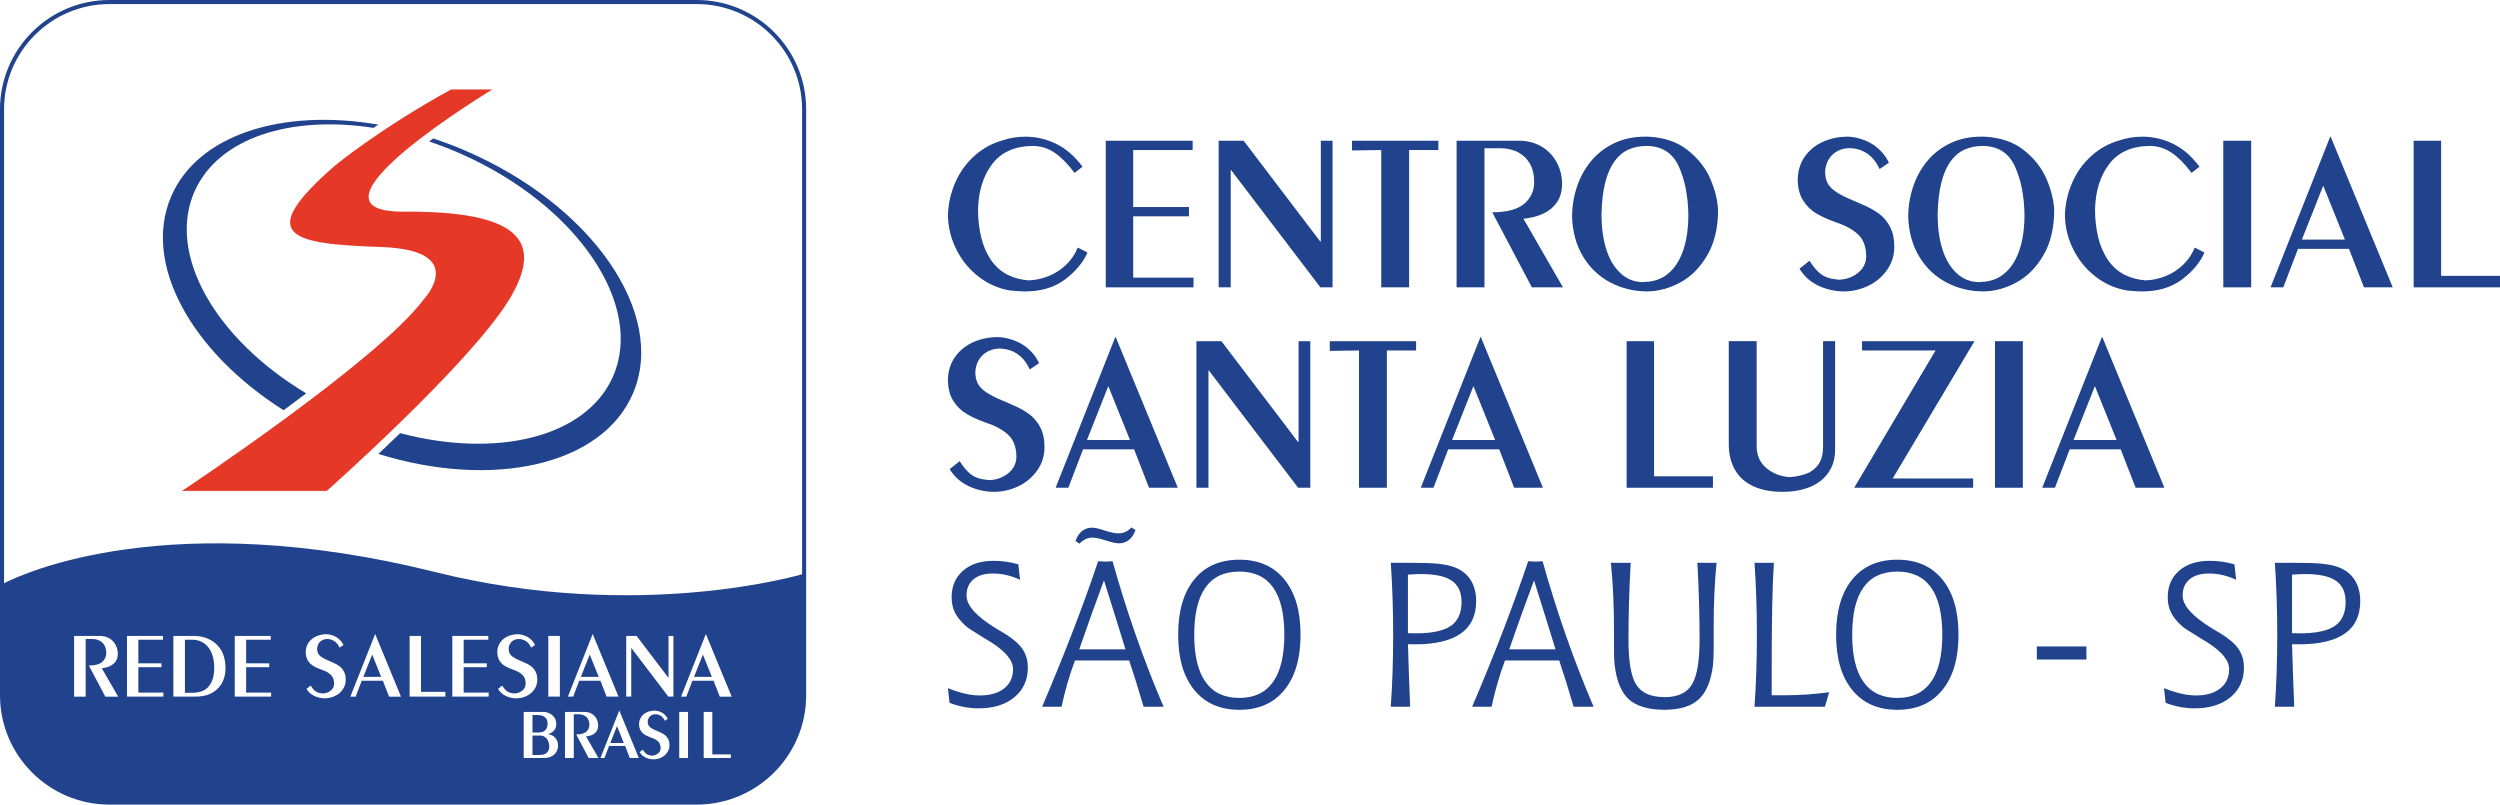
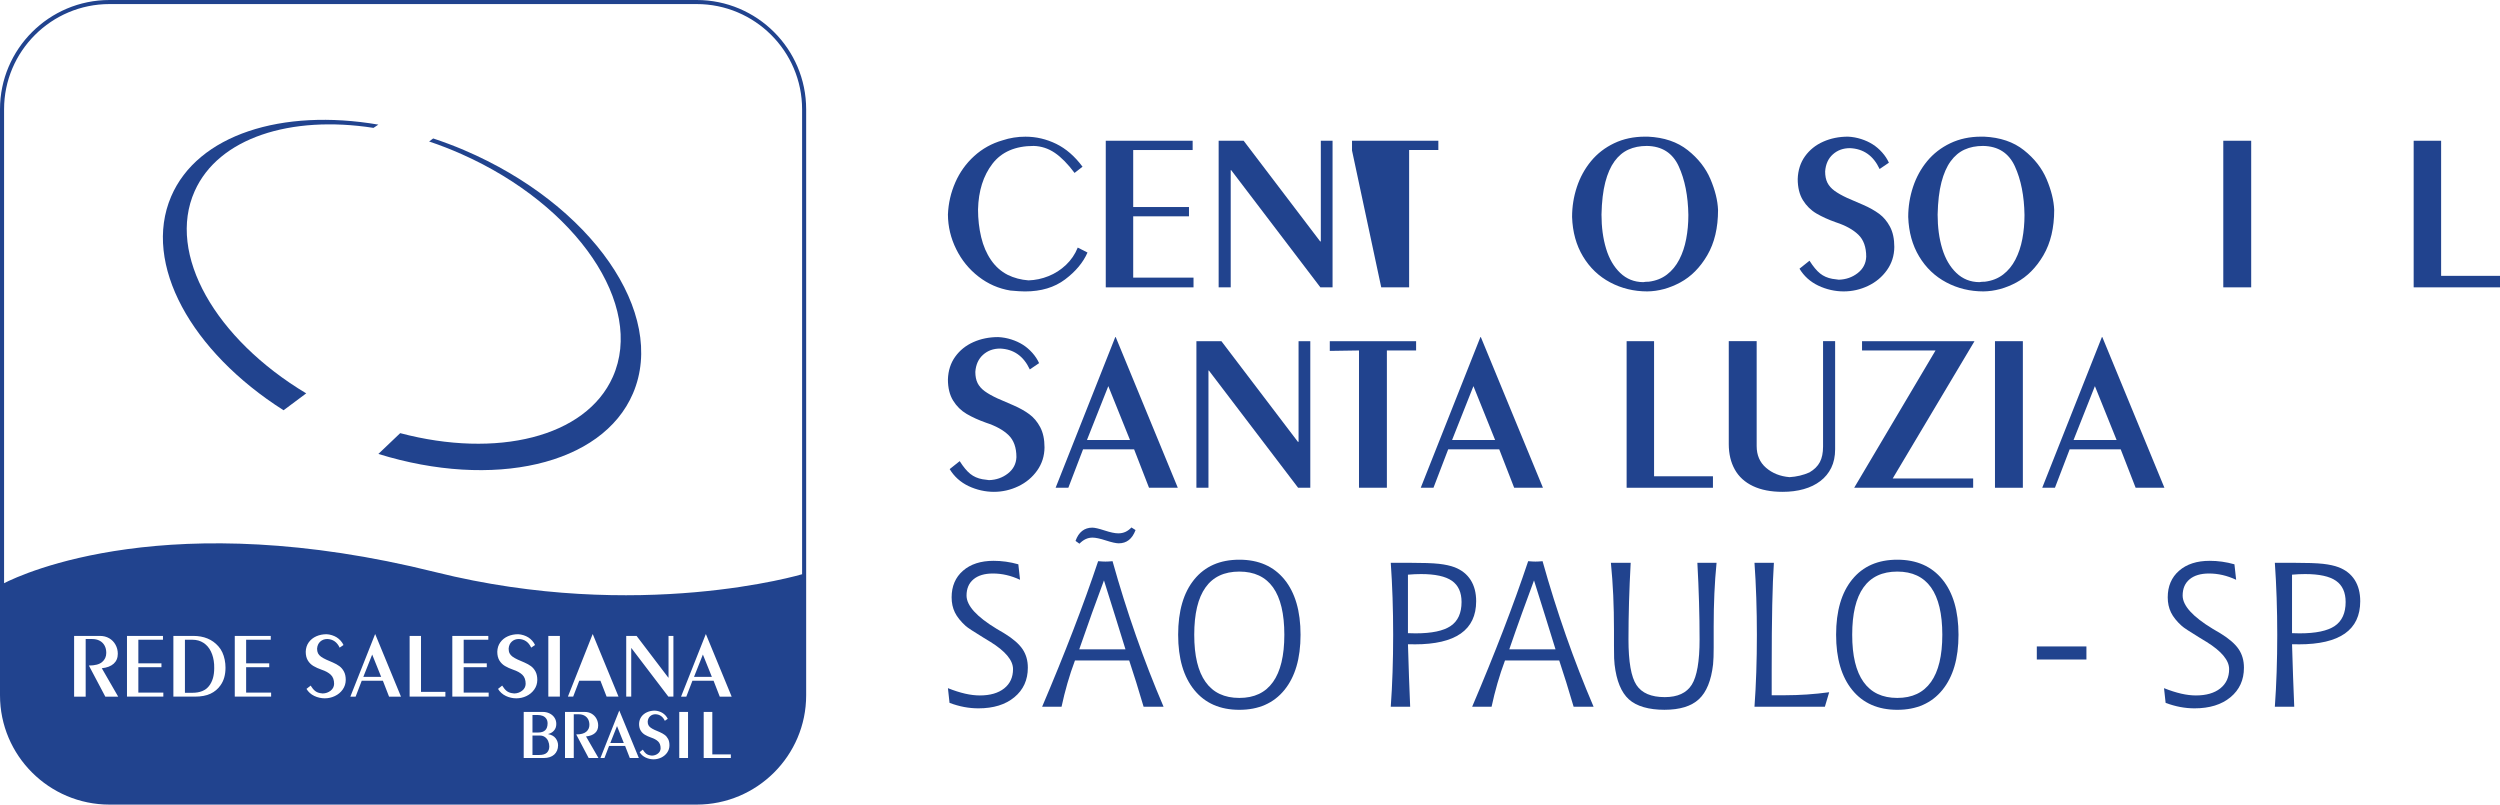
<svg xmlns="http://www.w3.org/2000/svg" width="174" height="56" viewBox="0 0 174 56" fill="none">
  <g clip-path="url(#clip0_1301_344)">
    <path d="M42.476 51.715H43.418L42.944 50.534L42.476 51.715Z" fill="#21438E" />
    <path d="M38.113 50.343C38.111 50.208 38.078 50.096 38.013 50.01C37.948 49.922 37.865 49.86 37.762 49.821C37.66 49.783 37.545 49.764 37.417 49.764H37.06V50.983H37.458C37.894 50.983 38.112 50.77 38.112 50.344L38.113 50.343Z" fill="#21438E" />
    <path d="M37.934 51.303C37.835 51.23 37.717 51.194 37.582 51.194H37.06V52.546H37.531C37.78 52.546 37.96 52.491 38.069 52.382C38.176 52.274 38.231 52.131 38.231 51.955C38.231 51.83 38.206 51.708 38.156 51.589C38.108 51.47 38.033 51.375 37.933 51.302L37.934 51.303Z" fill="#21438E" />
    <path d="M48.487 0H7.621C3.419 0 0 3.413 0 7.607V48.393C0 52.587 3.419 56 7.621 56H48.487C52.69 56 56.109 52.587 56.109 48.393V7.607C56.109 3.413 52.69 0 48.487 0ZM7.329 48.485L6.186 46.321C6.606 46.321 6.912 46.24 7.105 46.079C7.299 45.916 7.396 45.704 7.396 45.443C7.396 45.243 7.356 45.072 7.276 44.928C7.196 44.784 7.083 44.672 6.935 44.594C6.787 44.516 6.613 44.476 6.413 44.476H5.963V48.486H5.158V44.26H6.964C7.199 44.26 7.409 44.314 7.598 44.422C7.787 44.531 7.934 44.681 8.04 44.874C8.147 45.067 8.199 45.278 8.199 45.505C8.199 45.794 8.102 46.024 7.91 46.196C7.716 46.368 7.441 46.473 7.086 46.509L8.225 48.486H7.329V48.485ZM11.368 48.485H8.838V44.259H11.343V44.526H9.629V46.169H11.237V46.437H9.629V48.204H11.368V48.484V48.485ZM15.348 47.696C15.174 47.947 14.943 48.142 14.656 48.28C14.368 48.417 14.004 48.485 13.564 48.485H12.067V44.259H13.446C14.189 44.259 14.773 44.5 15.198 44.982C15.308 45.103 15.401 45.243 15.474 45.403C15.547 45.561 15.603 45.733 15.64 45.918C15.677 46.103 15.695 46.286 15.695 46.469C15.695 46.965 15.579 47.375 15.348 47.695V47.696ZM18.87 48.485H16.34V44.259H18.845V44.526H17.131V46.169H18.739V46.437H17.131V48.204H18.87V48.484V48.485ZM23.853 47.99C23.714 48.187 23.532 48.338 23.308 48.444C23.085 48.55 22.851 48.603 22.605 48.603C22.36 48.603 22.106 48.548 21.874 48.437C21.641 48.326 21.461 48.163 21.331 47.947L21.619 47.717C21.726 47.886 21.827 48.008 21.925 48.085C22.021 48.163 22.137 48.214 22.274 48.239C22.295 48.243 22.328 48.248 22.371 48.253C22.413 48.256 22.444 48.261 22.463 48.265C22.671 48.259 22.853 48.195 23.009 48.074C23.164 47.953 23.247 47.796 23.254 47.603C23.254 47.326 23.178 47.113 23.026 46.967C22.874 46.821 22.658 46.702 22.38 46.61C22.164 46.535 21.977 46.45 21.818 46.356C21.659 46.263 21.529 46.135 21.429 45.974C21.329 45.811 21.279 45.607 21.279 45.36C21.287 45.108 21.357 44.89 21.489 44.706C21.621 44.523 21.796 44.383 22.013 44.286C22.23 44.19 22.469 44.142 22.729 44.142C22.858 44.148 22.985 44.171 23.107 44.211C23.229 44.25 23.34 44.3 23.44 44.363C23.538 44.425 23.629 44.504 23.713 44.597C23.796 44.691 23.861 44.789 23.907 44.893L23.639 45.076C23.46 44.691 23.176 44.491 22.784 44.474C22.589 44.474 22.424 44.534 22.291 44.653C22.158 44.773 22.084 44.937 22.069 45.145C22.069 45.274 22.091 45.383 22.134 45.47C22.178 45.557 22.246 45.634 22.339 45.703C22.431 45.77 22.553 45.839 22.704 45.909C22.843 45.968 22.999 46.036 23.172 46.112C23.345 46.187 23.496 46.272 23.623 46.365C23.75 46.459 23.856 46.583 23.939 46.74C24.022 46.895 24.064 47.09 24.064 47.324C24.061 47.572 23.991 47.795 23.851 47.992L23.853 47.99ZM27.078 48.486L26.648 47.378H25.177L24.752 48.486H24.385L26.105 44.142H26.118L27.908 48.486H27.079H27.078ZM30.999 48.485H28.51V44.259H29.302V48.153H30.999V48.484V48.485ZM34.012 48.485H31.481V44.259H33.986V44.526H32.272V46.169H33.88V46.437H32.272V48.204H34.011V48.484L34.012 48.485ZM35.205 48.437C34.973 48.326 34.793 48.163 34.663 47.947L34.951 47.717C35.058 47.886 35.159 48.008 35.256 48.085C35.353 48.163 35.47 48.214 35.606 48.239C35.627 48.243 35.66 48.248 35.702 48.253C35.745 48.256 35.776 48.261 35.795 48.265C36.003 48.259 36.186 48.195 36.34 48.074C36.496 47.953 36.578 47.796 36.586 47.603C36.586 47.326 36.51 47.113 36.358 46.967C36.206 46.821 35.99 46.702 35.712 46.61C35.496 46.535 35.309 46.45 35.15 46.356C34.991 46.263 34.861 46.135 34.761 45.974C34.661 45.811 34.611 45.607 34.611 45.36C34.619 45.108 34.689 44.89 34.821 44.706C34.953 44.523 35.128 44.383 35.345 44.286C35.562 44.19 35.8 44.142 36.061 44.142C36.19 44.148 36.317 44.171 36.439 44.211C36.562 44.25 36.672 44.3 36.772 44.363C36.871 44.425 36.962 44.504 37.044 44.597C37.127 44.691 37.192 44.789 37.239 44.893L36.971 45.076C36.792 44.691 36.508 44.491 36.116 44.474C35.919 44.474 35.756 44.534 35.623 44.653C35.49 44.773 35.416 44.937 35.402 45.145C35.402 45.274 35.423 45.383 35.467 45.47C35.51 45.557 35.579 45.634 35.672 45.703C35.764 45.771 35.886 45.839 36.037 45.909C36.175 45.968 36.331 46.036 36.504 46.112C36.678 46.187 36.828 46.272 36.956 46.365C37.083 46.459 37.189 46.583 37.272 46.74C37.354 46.895 37.396 47.09 37.396 47.324C37.394 47.572 37.324 47.795 37.183 47.992C37.044 48.188 36.862 48.339 36.639 48.446C36.416 48.552 36.181 48.604 35.935 48.604C35.69 48.604 35.437 48.549 35.204 48.438L35.205 48.437ZM38.771 52.239C38.724 52.35 38.658 52.444 38.572 52.521C38.486 52.597 38.383 52.656 38.261 52.697C38.139 52.737 38.001 52.758 37.846 52.758H36.45V49.55H37.785C37.953 49.55 38.109 49.585 38.252 49.655C38.394 49.725 38.508 49.823 38.592 49.95C38.676 50.077 38.718 50.221 38.718 50.387C38.718 50.57 38.666 50.722 38.56 50.845C38.455 50.967 38.319 51.047 38.151 51.085V51.095C38.387 51.141 38.561 51.237 38.673 51.385C38.785 51.534 38.842 51.697 38.842 51.876C38.842 52.006 38.819 52.128 38.772 52.239H38.771ZM38.967 48.485H38.163V44.259H38.967V48.485ZM40.971 52.759L40.104 51.116C40.422 51.116 40.654 51.054 40.801 50.931C40.948 50.807 41.022 50.647 41.022 50.449C41.022 50.298 40.991 50.167 40.931 50.057C40.871 49.948 40.784 49.864 40.672 49.804C40.56 49.744 40.427 49.714 40.276 49.714H39.934V52.758H39.324V49.55H40.695C40.872 49.55 41.033 49.59 41.176 49.673C41.319 49.756 41.431 49.87 41.512 50.017C41.592 50.163 41.633 50.322 41.633 50.495C41.633 50.714 41.56 50.889 41.413 51.02C41.266 51.15 41.058 51.229 40.788 51.257L41.653 52.758H40.972L40.971 52.759ZM40.317 47.377L39.893 48.485H39.526L41.246 44.141H41.259L43.049 48.485H42.22L41.789 47.377H40.318H40.317ZM43.835 52.759L43.508 51.917H42.391L42.069 52.759H41.79L43.097 49.461H43.106L44.465 52.759H43.835ZM46.434 52.383C46.328 52.531 46.19 52.647 46.021 52.728C45.851 52.808 45.673 52.849 45.487 52.849C45.301 52.849 45.108 52.806 44.932 52.722C44.755 52.638 44.617 52.515 44.519 52.35L44.738 52.176C44.819 52.304 44.897 52.396 44.97 52.456C45.044 52.514 45.132 52.553 45.236 52.572C45.252 52.576 45.276 52.578 45.308 52.582C45.341 52.586 45.363 52.588 45.378 52.591C45.536 52.586 45.675 52.539 45.793 52.446C45.91 52.355 45.972 52.236 45.979 52.089C45.979 51.878 45.921 51.716 45.805 51.605C45.69 51.494 45.526 51.404 45.315 51.334C45.151 51.277 45.009 51.212 44.888 51.141C44.768 51.07 44.669 50.973 44.593 50.849C44.517 50.726 44.479 50.571 44.479 50.384C44.485 50.192 44.539 50.026 44.638 49.887C44.739 49.748 44.871 49.642 45.036 49.569C45.2 49.495 45.383 49.459 45.58 49.459C45.678 49.464 45.774 49.481 45.867 49.511C45.96 49.541 46.044 49.58 46.119 49.627C46.194 49.675 46.264 49.734 46.327 49.805C46.39 49.876 46.439 49.951 46.475 50.03L46.272 50.168C46.136 49.876 45.92 49.725 45.623 49.711C45.474 49.711 45.35 49.757 45.249 49.848C45.148 49.94 45.092 50.063 45.08 50.221C45.08 50.32 45.096 50.402 45.13 50.468C45.163 50.534 45.215 50.593 45.285 50.644C45.355 50.696 45.448 50.748 45.562 50.801C45.667 50.847 45.785 50.898 45.917 50.954C46.049 51.012 46.163 51.076 46.26 51.147C46.357 51.218 46.437 51.313 46.5 51.431C46.563 51.549 46.594 51.698 46.594 51.874C46.594 52.063 46.539 52.232 46.433 52.381L46.434 52.383ZM46.868 48.485H46.518L43.946 45.107H43.934V48.485H43.585V44.259H44.306L46.512 47.16H46.53V44.259H46.869V48.485H46.868ZM47.887 52.759H47.276V49.55H47.887V52.759ZM50.867 52.759H48.977V49.55H49.577V52.508H50.867V52.76V52.759ZM50.095 48.486L49.664 47.378H48.193L47.768 48.486H47.401L49.121 44.142H49.134L50.924 48.486H50.095ZM55.826 39.967C55.826 39.967 44.48 43.354 30.309 39.82C11.795 35.202 1.601 39.918 0.284 40.59V7.607C0.283 3.569 3.575 0.283 7.621 0.283H48.487C52.534 0.283 55.826 3.569 55.826 7.607V39.967Z" fill="#21438E" />
    <path d="M25.288 47.11H26.529L25.904 45.556L25.288 47.11Z" fill="#21438E" />
-     <path d="M40.43 47.11H41.671L41.045 45.556L40.43 47.11Z" fill="#21438E" />
    <path d="M48.304 47.11H49.546L48.921 45.556L48.304 47.11Z" fill="#21438E" />
    <path d="M14.682 45.347C14.558 45.089 14.385 44.887 14.164 44.743C13.942 44.599 13.686 44.526 13.394 44.526H12.871V48.218H13.388C13.913 48.218 14.298 48.062 14.543 47.752C14.788 47.442 14.909 47.027 14.909 46.507C14.909 46.39 14.907 46.301 14.904 46.239C14.88 45.902 14.807 45.603 14.681 45.346L14.682 45.347Z" fill="#21438E" />
-     <path d="M34.268 6.227C34.268 6.227 20.103 14.785 28.106 14.731C36.109 14.678 37.94 16.754 35.429 20.864C32.678 25.369 22.746 34.164 22.746 34.164H12.672C12.672 34.164 26.343 25.095 29.498 20.828C29.498 20.828 32.714 17.405 26.533 17.192C20.353 16.978 17.601 16.49 23.318 11.523C23.318 11.523 26.426 8.955 31.392 6.228H34.267L34.268 6.227Z" fill="#E63827" />
    <path d="M32.299 10.446C31.583 10.141 30.866 9.874 30.151 9.636C30.125 9.655 30.098 9.675 30.071 9.694C30.001 9.746 29.935 9.796 29.867 9.847C30.621 10.1 31.378 10.394 32.132 10.729C40.168 14.3 44.878 21.242 42.651 26.235C40.774 30.442 34.569 31.922 27.854 30.147C27.325 30.658 26.815 31.144 26.335 31.594C34.305 34.066 41.911 32.393 44.055 27.382C46.439 21.813 41.175 14.229 32.297 10.446" fill="#21438E" />
    <path d="M13.549 13.304C15.204 9.594 20.226 8.006 25.995 8.9C26.105 8.826 26.218 8.75 26.333 8.674C19.647 7.527 13.756 9.366 11.91 13.68C9.905 18.366 13.315 24.478 19.736 28.554C20.258 28.17 20.785 27.777 21.312 27.378C14.997 23.591 11.59 17.695 13.549 13.304Z" fill="#21438E" />
    <path d="M74.788 12.034C74.316 11.403 73.856 10.937 73.409 10.634C72.962 10.332 72.475 10.173 71.946 10.157C70.667 10.157 69.709 10.572 69.073 11.399C68.436 12.227 68.102 13.287 68.071 14.579C68.071 15.256 68.145 15.898 68.291 16.509C68.437 17.119 68.666 17.649 68.977 18.1C69.287 18.551 69.674 18.894 70.136 19.13C70.573 19.345 71.056 19.474 71.584 19.514C72.062 19.499 72.526 19.4 72.978 19.218C73.43 19.037 73.834 18.777 74.192 18.438C74.549 18.1 74.823 17.698 75.012 17.231L75.69 17.577C75.387 18.269 74.867 18.893 74.128 19.449C73.388 20.005 72.46 20.284 71.341 20.284C71.105 20.284 70.767 20.263 70.325 20.222C69.509 20.089 68.77 19.766 68.108 19.253C67.446 18.741 66.926 18.103 66.55 17.339C66.172 16.575 65.981 15.773 65.976 14.932C66.007 14.153 66.177 13.408 66.488 12.699C66.799 11.989 67.237 11.377 67.804 10.862C68.371 10.347 69.029 9.981 69.779 9.766C70.286 9.597 70.818 9.513 71.372 9.513C72.116 9.513 72.83 9.68 73.512 10.013C74.194 10.347 74.805 10.877 75.344 11.604L74.789 12.035L74.788 12.034Z" fill="#21438E" />
    <path d="M76.961 9.796H83.008V10.442H78.871V14.409H82.753V15.056H78.871V19.323H83.069V20H76.961V9.797V9.796Z" fill="#21438E" />
    <path d="M84.818 9.796H86.558L91.883 16.8H91.929V9.796H92.746V19.999H91.898L85.689 11.841H85.658V19.999H84.818V9.796Z" fill="#21438E" />
-     <path d="M94.1 9.796H100.109V10.442H98.075V19.999H96.134V10.442L94.1 10.473V9.796Z" fill="#21438E" />
-     <path d="M101.38 9.796H105.74C106.304 9.796 106.815 9.927 107.269 10.188C107.723 10.45 108.079 10.813 108.336 11.28C108.592 11.747 108.721 12.254 108.721 12.802C108.721 13.499 108.487 14.055 108.02 14.47C107.552 14.886 106.89 15.136 106.032 15.224L108.783 19.999H106.618L103.86 14.775C104.871 14.775 105.611 14.579 106.078 14.187C106.545 13.795 106.779 13.284 106.779 12.654C106.779 12.172 106.683 11.758 106.49 11.409C106.297 11.061 106.022 10.793 105.666 10.602C105.309 10.413 104.889 10.318 104.406 10.318H103.32V19.998H101.379V9.796L101.38 9.796Z" fill="#21438E" />
+     <path d="M94.1 9.796H100.109V10.442H98.075V19.999H96.134L94.1 10.473V9.796Z" fill="#21438E" />
    <path d="M114.699 9.511C115.818 9.563 116.742 9.876 117.469 10.453C118.196 11.03 118.722 11.703 119.048 12.471C119.374 13.24 119.55 13.955 119.576 14.616C119.576 15.862 119.326 16.913 118.825 17.768C118.325 18.624 117.698 19.254 116.946 19.66C116.193 20.065 115.43 20.272 114.654 20.282C113.72 20.282 112.858 20.073 112.07 19.655C111.282 19.238 110.651 18.637 110.179 17.852C109.706 17.068 109.452 16.151 109.417 15.1C109.417 14.382 109.528 13.686 109.751 13.012C109.974 12.339 110.304 11.739 110.738 11.213C111.172 10.688 111.708 10.273 112.348 9.968C112.988 9.663 113.703 9.511 114.494 9.511H114.702L114.699 9.511ZM114.622 10.157C114.14 10.157 113.712 10.242 113.34 10.411C112.967 10.58 112.645 10.85 112.372 11.222C112.1 11.594 111.885 12.081 111.729 12.682C111.572 13.285 111.484 14.034 111.464 14.931C111.464 15.813 111.571 16.605 111.784 17.307C111.996 18.009 112.324 18.572 112.766 18.995C113.208 19.418 113.741 19.632 114.368 19.637C114.475 19.616 114.607 19.606 114.76 19.606C115.248 19.544 115.668 19.379 116.02 19.11C116.371 18.841 116.658 18.492 116.878 18.065C117.099 17.637 117.26 17.159 117.359 16.631C117.46 16.103 117.51 15.547 117.51 14.963C117.489 13.636 117.266 12.506 116.84 11.576C116.414 10.646 115.674 10.173 114.622 10.157H114.622Z" fill="#21438E" />
    <path d="M125.246 18.7L125.941 18.146C126.199 18.551 126.444 18.847 126.679 19.034C126.913 19.221 127.195 19.345 127.524 19.406C127.576 19.416 127.653 19.427 127.755 19.437C127.858 19.447 127.933 19.458 127.979 19.468C128.483 19.453 128.921 19.299 129.296 19.007C129.671 18.715 129.869 18.336 129.889 17.87C129.889 17.199 129.706 16.687 129.339 16.334C128.972 15.98 128.452 15.693 127.779 15.473C127.258 15.289 126.807 15.084 126.423 14.859C126.04 14.634 125.727 14.325 125.484 13.933C125.242 13.541 125.121 13.047 125.121 12.454C125.142 11.845 125.312 11.319 125.63 10.875C125.949 10.432 126.37 10.094 126.894 9.861C127.419 9.628 127.994 9.511 128.622 9.511C128.936 9.526 129.24 9.582 129.535 9.676C129.831 9.771 130.098 9.894 130.337 10.045C130.576 10.196 130.796 10.384 130.997 10.61C131.197 10.835 131.354 11.073 131.467 11.324L130.82 11.764C130.388 10.836 129.7 10.352 128.755 10.311C128.282 10.311 127.886 10.456 127.565 10.745C127.244 11.034 127.066 11.43 127.03 11.932C127.03 12.245 127.082 12.506 127.187 12.716C127.293 12.926 127.457 13.113 127.68 13.277C127.903 13.44 128.197 13.607 128.562 13.776C128.896 13.919 129.272 14.083 129.691 14.264C130.109 14.446 130.472 14.65 130.781 14.876C131.089 15.101 131.343 15.402 131.543 15.779C131.744 16.156 131.844 16.627 131.844 17.19C131.839 17.791 131.668 18.327 131.331 18.802C130.994 19.276 130.556 19.641 130.016 19.898C129.477 20.154 128.911 20.282 128.32 20.282C127.729 20.282 127.115 20.148 126.554 19.88C125.994 19.613 125.557 19.219 125.243 18.699L125.246 18.7Z" fill="#21438E" />
    <path d="M138.095 9.511C139.214 9.563 140.138 9.876 140.864 10.453C141.591 11.03 142.117 11.703 142.444 12.471C142.769 13.24 142.946 13.955 142.972 14.616C142.972 15.862 142.721 16.913 142.221 17.768C141.72 18.624 141.093 19.254 140.341 19.66C139.589 20.065 138.825 20.272 138.05 20.282C137.115 20.282 136.253 20.073 135.465 19.655C134.677 19.238 134.046 18.637 133.574 17.852C133.102 17.068 132.848 16.151 132.812 15.1C132.812 14.382 132.924 13.686 133.147 13.012C133.37 12.339 133.699 11.739 134.133 11.213C134.568 10.688 135.104 10.273 135.744 9.968C136.383 9.663 137.098 9.511 137.889 9.511H138.097L138.095 9.511ZM138.018 10.157C137.535 10.157 137.107 10.242 136.735 10.411C136.362 10.58 136.04 10.85 135.768 11.222C135.495 11.594 135.281 12.081 135.125 12.682C134.968 13.285 134.879 14.034 134.859 14.931C134.859 15.813 134.966 16.605 135.179 17.307C135.392 18.009 135.719 18.572 136.161 18.995C136.603 19.418 137.137 19.632 137.763 19.637C137.871 19.616 138.002 19.606 138.156 19.606C138.643 19.544 139.064 19.379 139.415 19.11C139.767 18.841 140.053 18.492 140.274 18.065C140.494 17.637 140.655 17.159 140.755 16.631C140.855 16.103 140.905 15.547 140.905 14.963C140.884 13.636 140.661 12.506 140.235 11.576C139.809 10.646 139.069 10.173 138.017 10.157H138.018Z" fill="#21438E" />
-     <path d="M152.531 12.034C152.058 11.403 151.599 10.937 151.152 10.634C150.705 10.332 150.217 10.173 149.688 10.157C148.41 10.157 147.452 10.572 146.815 11.399C146.179 12.227 145.845 13.287 145.814 14.579C145.814 15.256 145.887 15.898 146.033 16.509C146.18 17.119 146.408 17.649 146.719 18.1C147.03 18.551 147.417 18.894 147.878 19.13C148.315 19.345 148.798 19.474 149.327 19.514C149.804 19.499 150.269 19.4 150.721 19.218C151.173 19.037 151.577 18.777 151.934 18.438C152.291 18.1 152.565 17.698 152.754 17.231L153.433 17.577C153.129 18.269 152.609 18.893 151.87 19.449C151.131 20.005 150.202 20.284 149.084 20.284C148.847 20.284 148.509 20.263 148.067 20.222C147.251 20.089 146.512 19.766 145.851 19.253C145.188 18.741 144.669 18.103 144.292 17.339C143.914 16.575 143.723 15.773 143.718 14.932C143.749 14.153 143.919 13.408 144.23 12.699C144.541 11.989 144.979 11.377 145.547 10.862C146.114 10.347 146.772 9.981 147.521 9.766C148.029 9.597 148.56 9.513 149.115 9.513C149.859 9.513 150.572 9.68 151.254 10.013C151.937 10.347 152.547 10.877 153.086 11.604L152.531 12.035L152.531 12.034Z" fill="#21438E" />
    <path d="M154.741 9.796H156.683V19.999H154.741V9.796Z" fill="#21438E" />
-     <path d="M158.031 19.999L162.182 9.512H162.213L166.535 19.999H164.532L163.492 17.323H159.941L158.916 19.999H158.03H158.031ZM160.21 16.677H163.207L161.697 12.925L160.21 16.677Z" fill="#21438E" />
    <path d="M167.991 9.796H169.902V19.199H174V19.999H167.991V9.796Z" fill="#21438E" />
    <path d="M66.099 32.649L66.795 32.095C67.052 32.5 67.298 32.796 67.533 32.983C67.766 33.17 68.049 33.295 68.378 33.355C68.43 33.365 68.507 33.376 68.609 33.386C68.712 33.396 68.787 33.407 68.833 33.417C69.337 33.402 69.775 33.248 70.15 32.956C70.525 32.664 70.723 32.285 70.743 31.819C70.743 31.148 70.559 30.636 70.193 30.283C69.825 29.929 69.306 29.643 68.633 29.423C68.112 29.238 67.66 29.033 67.277 28.808C66.894 28.583 66.581 28.275 66.338 27.882C66.096 27.49 65.975 26.997 65.975 26.403C65.996 25.794 66.165 25.268 66.484 24.825C66.803 24.382 67.224 24.043 67.748 23.81C68.273 23.577 68.848 23.461 69.475 23.461C69.789 23.476 70.094 23.532 70.389 23.626C70.685 23.721 70.952 23.843 71.191 23.994C71.43 24.145 71.65 24.334 71.851 24.559C72.051 24.784 72.208 25.023 72.321 25.274L71.674 25.713C71.242 24.785 70.554 24.301 69.609 24.26C69.136 24.26 68.74 24.405 68.419 24.694C68.098 24.984 67.919 25.38 67.883 25.881C67.883 26.194 67.936 26.455 68.041 26.665C68.147 26.875 68.311 27.062 68.534 27.226C68.757 27.389 69.051 27.556 69.416 27.725C69.75 27.869 70.126 28.032 70.544 28.214C70.963 28.396 71.326 28.6 71.634 28.825C71.943 29.051 72.197 29.352 72.397 29.729C72.597 30.105 72.698 30.576 72.698 31.14C72.693 31.74 72.521 32.277 72.185 32.751C71.848 33.225 71.41 33.59 70.87 33.847C70.331 34.103 69.765 34.232 69.174 34.232C68.582 34.232 67.969 34.097 67.408 33.83C66.848 33.562 66.411 33.168 66.097 32.649L66.099 32.649Z" fill="#21438E" />
    <path d="M73.471 33.948L77.623 23.462H77.654L81.975 33.948H79.972L78.933 31.272H75.381L74.356 33.948H73.47H73.471ZM75.651 30.626H78.648L77.138 26.874L75.651 30.626Z" fill="#21438E" />
    <path d="M83.27 23.746H85.01L90.334 30.75H90.38V23.746H91.197V33.948H90.349L84.14 25.791H84.109V33.948H83.27V23.746Z" fill="#21438E" />
    <path d="M92.553 23.746H98.561V24.392H96.527V33.948H94.586V24.392L92.553 24.423V23.746Z" fill="#21438E" />
    <path d="M98.884 33.948L103.036 23.462H103.067L107.389 33.948H105.386L104.346 31.272H100.795L99.77 33.948H98.883H98.884ZM101.064 30.626H104.061L102.551 26.874L101.064 30.626Z" fill="#21438E" />
    <path d="M113.213 23.746H115.123V33.149H119.221V33.948H113.213V23.746Z" fill="#21438E" />
    <path d="M122.264 23.746V31.05C122.264 31.68 122.482 32.184 122.919 32.56C123.356 32.937 123.899 33.154 124.552 33.21C125.049 33.179 125.512 33.069 125.938 32.879C126.272 32.684 126.514 32.445 126.662 32.163C126.811 31.882 126.885 31.52 126.885 31.08V23.745H127.725V31.271C127.725 31.763 127.634 32.193 127.455 32.559C127.275 32.926 127.022 33.234 126.696 33.482C126.37 33.731 125.985 33.918 125.541 34.043C125.097 34.169 124.605 34.232 124.066 34.232C123.254 34.232 122.568 34.098 122.006 33.831C121.444 33.565 121.022 33.18 120.742 32.679C120.462 32.176 120.322 31.587 120.322 30.911V23.745H122.263L122.264 23.746Z" fill="#21438E" />
    <path d="M129.598 23.746H137.425L131.732 33.302H137.332V33.948H129.051L134.713 24.392H129.598V23.746Z" fill="#21438E" />
    <path d="M138.85 23.746H140.791V33.948H138.85V23.746Z" fill="#21438E" />
    <path d="M142.139 33.948L146.291 23.462H146.322L150.643 33.948H148.64L147.6 31.272H144.049L143.024 33.948H142.138H142.139ZM144.319 30.626H147.316L145.805 26.874L144.319 30.626Z" fill="#21438E" />
    <path d="M66.087 48.917L65.976 47.896C66.408 48.068 66.805 48.194 67.169 48.278C67.534 48.361 67.876 48.403 68.196 48.403C68.915 48.403 69.48 48.239 69.891 47.913C70.301 47.586 70.507 47.138 70.507 46.569C70.507 45.958 69.978 45.322 68.92 44.666L68.871 44.638C68.774 44.578 68.637 44.495 68.461 44.388C67.765 43.962 67.349 43.689 67.214 43.569C66.862 43.249 66.61 42.934 66.459 42.624C66.308 42.314 66.233 41.964 66.233 41.575C66.233 40.802 66.496 40.185 67.023 39.724C67.55 39.263 68.261 39.033 69.156 39.033C69.439 39.033 69.723 39.053 70.009 39.092C70.295 39.131 70.584 39.193 70.876 39.276L70.995 40.353C70.675 40.205 70.359 40.095 70.048 40.023C69.738 39.952 69.424 39.916 69.109 39.916C68.528 39.916 68.077 40.05 67.755 40.319C67.432 40.587 67.271 40.965 67.271 41.45C67.271 42.151 67.974 42.925 69.379 43.774C69.603 43.905 69.777 44.006 69.898 44.08C70.502 44.45 70.926 44.818 71.172 45.184C71.417 45.55 71.54 45.98 71.537 46.474C71.537 47.326 71.225 48.01 70.601 48.527C69.977 49.044 69.143 49.301 68.099 49.301C67.769 49.301 67.439 49.27 67.107 49.208C66.775 49.145 66.435 49.05 66.087 48.919V48.917Z" fill="#21438E" />
    <path d="M76.43 39.059C76.565 39.068 76.668 39.076 76.74 39.08C76.812 39.085 76.878 39.086 76.939 39.086C77 39.086 77.067 39.084 77.144 39.08C77.221 39.076 77.317 39.068 77.433 39.059C77.925 40.819 78.467 42.542 79.059 44.23C79.65 45.919 80.291 47.571 80.983 49.187H79.594C79.415 48.58 79.243 48.012 79.079 47.482C78.914 46.951 78.752 46.448 78.592 45.97H74.817C74.622 46.489 74.447 47.016 74.294 47.551C74.14 48.086 74.003 48.631 73.884 49.187H72.533C73.312 47.357 74.028 45.597 74.68 43.904C75.333 42.211 75.916 40.596 76.431 39.058L76.43 39.059ZM78.748 36.711L79.034 36.892C78.918 37.202 78.762 37.433 78.568 37.586C78.373 37.739 78.138 37.815 77.864 37.815C77.679 37.815 77.382 37.749 76.973 37.617C76.565 37.485 76.254 37.418 76.04 37.418C75.868 37.418 75.709 37.453 75.56 37.523C75.411 37.592 75.268 37.699 75.128 37.842L74.857 37.648C74.964 37.342 75.116 37.112 75.313 36.957C75.51 36.802 75.748 36.724 76.026 36.724C76.193 36.724 76.479 36.79 76.882 36.922C77.285 37.054 77.604 37.121 77.836 37.121C78.017 37.121 78.183 37.086 78.334 37.017C78.484 36.947 78.623 36.845 78.748 36.711ZM76.836 40.396C76.566 41.121 76.287 41.88 76.002 42.672C75.716 43.464 75.421 44.304 75.115 45.193H78.333C78.102 44.452 77.866 43.69 77.623 42.904C77.38 42.119 77.118 41.283 76.836 40.396Z" fill="#21438E" />
    <path d="M86.258 38.955C87.6 38.955 88.644 39.413 89.394 40.33C90.143 41.247 90.518 42.53 90.518 44.179C90.518 45.828 90.143 47.105 89.394 48.024C88.644 48.944 87.599 49.403 86.258 49.403C84.918 49.403 83.872 48.944 83.123 48.024C82.374 47.105 81.999 45.824 81.999 44.179C81.999 42.534 82.372 41.247 83.12 40.33C83.866 39.413 84.913 38.955 86.259 38.955H86.258ZM86.258 39.782C85.214 39.782 84.43 40.148 83.906 40.883C83.381 41.617 83.119 42.716 83.119 44.179C83.119 45.642 83.382 46.73 83.909 47.468C84.435 48.207 85.219 48.576 86.258 48.576C87.298 48.576 88.074 48.207 88.6 47.468C89.127 46.73 89.39 45.633 89.39 44.179C89.39 42.724 89.128 41.616 88.604 40.883C88.079 40.149 87.297 39.782 86.258 39.782Z" fill="#21438E" />
    <path d="M96.797 39.17H98.05C99.025 39.17 99.726 39.194 100.156 39.243C100.585 39.291 100.948 39.371 101.245 39.483C101.732 39.673 102.103 39.968 102.358 40.368C102.613 40.77 102.741 41.261 102.741 41.845C102.741 42.845 102.383 43.595 101.669 44.096C100.954 44.596 99.885 44.846 98.46 44.846C98.409 44.846 98.331 44.843 98.227 44.839C98.123 44.835 98.045 44.835 97.994 44.839C98.017 45.691 98.042 46.458 98.067 47.138C98.093 47.819 98.119 48.502 98.148 49.187H96.797C96.853 48.419 96.895 47.618 96.922 46.787C96.95 45.956 96.964 45.091 96.964 44.192C96.964 43.294 96.95 42.437 96.922 41.608C96.895 40.779 96.853 39.966 96.797 39.17ZM97.994 44.068C98.054 44.068 98.144 44.071 98.262 44.075C98.381 44.08 98.468 44.081 98.523 44.081C99.65 44.081 100.465 43.91 100.969 43.567C101.473 43.224 101.724 42.668 101.724 41.9C101.724 41.229 101.5 40.736 101.053 40.423C100.605 40.111 99.889 39.955 98.905 39.955C98.762 39.955 98.614 39.958 98.463 39.965C98.312 39.972 98.156 39.983 97.993 39.997V44.068H97.994Z" fill="#21438E" />
    <path d="M106.36 39.059C106.495 39.068 106.598 39.076 106.67 39.08C106.742 39.085 106.808 39.086 106.869 39.086C106.93 39.086 106.998 39.084 107.075 39.08C107.151 39.076 107.247 39.068 107.363 39.059C107.855 40.819 108.398 42.542 108.989 44.231C109.58 45.919 110.222 47.571 110.913 49.187H109.524C109.345 48.58 109.173 48.012 109.009 47.482C108.844 46.951 108.682 46.448 108.522 45.97H104.747C104.552 46.489 104.378 47.016 104.224 47.551C104.07 48.086 103.933 48.631 103.814 49.187H102.463C103.243 47.357 103.958 45.597 104.611 43.904C105.263 42.211 105.846 40.596 106.361 39.058L106.36 39.059ZM106.767 40.396C106.497 41.121 106.218 41.88 105.933 42.672C105.647 43.464 105.351 44.304 105.046 45.193H108.264C108.033 44.452 107.797 43.69 107.554 42.904C107.311 42.119 107.049 41.283 106.767 40.396Z" fill="#21438E" />
    <path d="M112.118 39.17H113.496C113.445 40.105 113.406 41.017 113.38 41.903C113.355 42.79 113.342 43.657 113.342 44.505C113.342 46.061 113.527 47.119 113.899 47.68C114.27 48.24 114.927 48.52 115.869 48.52C116.76 48.52 117.386 48.232 117.748 47.655C118.109 47.078 118.291 46.029 118.291 44.505C118.291 43.657 118.278 42.79 118.252 41.903C118.226 41.016 118.189 40.105 118.137 39.17H119.473C119.404 39.874 119.352 40.584 119.321 41.302C119.288 42.02 119.272 42.793 119.272 43.622V45.087C119.272 45.323 119.269 45.538 119.262 45.73C119.255 45.923 119.245 46.093 119.23 46.241C119.1 47.367 118.771 48.175 118.242 48.665C117.714 49.156 116.913 49.401 115.841 49.401C114.769 49.401 113.903 49.16 113.37 48.675C112.837 48.191 112.505 47.382 112.375 46.247C112.361 46.127 112.351 45.982 112.343 45.813C112.336 45.643 112.333 45.351 112.333 44.934V43.878C112.333 43.007 112.316 42.192 112.281 41.433C112.246 40.674 112.192 39.918 112.118 39.168V39.17Z" fill="#21438E" />
    <path d="M122.113 39.17H123.463C123.412 39.925 123.374 40.902 123.348 42.102C123.322 43.301 123.31 44.79 123.31 46.569V48.389H124.235C124.741 48.389 125.25 48.371 125.763 48.337C126.275 48.302 126.792 48.25 127.311 48.18L127.012 49.187H122.112C122.168 48.419 122.21 47.618 122.237 46.787C122.265 45.956 122.279 45.091 122.279 44.192C122.279 43.294 122.265 42.437 122.237 41.608C122.21 40.779 122.168 39.966 122.112 39.17H122.113Z" fill="#21438E" />
    <path d="M132.053 38.955C133.394 38.955 134.439 39.413 135.188 40.33C135.937 41.247 136.312 42.53 136.312 44.179C136.312 45.828 135.937 47.105 135.188 48.024C134.439 48.944 133.393 49.403 132.053 49.403C130.712 49.403 129.666 48.944 128.917 48.024C128.168 47.105 127.793 45.824 127.793 44.179C127.793 42.534 128.166 41.247 128.914 40.33C129.661 39.413 130.707 38.955 132.053 38.955H132.053ZM132.053 39.782C131.009 39.782 130.224 40.148 129.7 40.883C129.175 41.617 128.913 42.716 128.913 44.179C128.913 45.642 129.176 46.73 129.703 47.468C130.23 48.207 131.013 48.576 132.053 48.576C133.093 48.576 133.868 48.207 134.395 47.468C134.922 46.73 135.185 45.633 135.185 44.179C135.185 42.724 134.922 41.616 134.398 40.883C133.873 40.149 133.092 39.782 132.053 39.782Z" fill="#21438E" />
    <path d="M141.762 44.992H145.215V45.902H141.762V44.992Z" fill="#21438E" />
    <path d="M150.727 48.917L150.616 47.896C151.048 48.068 151.446 48.194 151.81 48.278C152.174 48.361 152.516 48.403 152.836 48.403C153.555 48.403 154.121 48.239 154.531 47.913C154.942 47.586 155.147 47.138 155.147 46.569C155.147 45.958 154.619 45.322 153.56 44.666L153.512 44.638C153.414 44.578 153.277 44.495 153.101 44.388C152.405 43.962 151.989 43.689 151.855 43.569C151.502 43.249 151.25 42.934 151.1 42.624C150.949 42.314 150.874 41.964 150.874 41.575C150.874 40.802 151.137 40.185 151.664 39.724C152.191 39.263 152.901 39.033 153.797 39.033C154.08 39.033 154.364 39.053 154.65 39.092C154.935 39.131 155.224 39.193 155.517 39.276L155.635 40.353C155.315 40.205 155 40.095 154.689 40.023C154.378 39.952 154.065 39.916 153.749 39.916C153.169 39.916 152.718 40.05 152.395 40.319C152.073 40.587 151.912 40.965 151.912 41.45C151.912 42.151 152.614 42.925 154.019 43.774C154.244 43.905 154.417 44.006 154.539 44.08C155.142 44.45 155.567 44.818 155.812 45.184C156.058 45.55 156.18 45.98 156.178 46.474C156.178 47.326 155.866 48.01 155.242 48.527C154.618 49.044 153.783 49.301 152.739 49.301C152.41 49.301 152.08 49.27 151.747 49.208C151.416 49.145 151.076 49.05 150.727 48.919V48.917Z" fill="#21438E" />
    <path d="M158.329 39.17H159.582C160.556 39.17 161.258 39.194 161.687 39.243C162.116 39.291 162.48 39.371 162.776 39.483C163.263 39.673 163.635 39.968 163.89 40.368C164.144 40.77 164.272 41.261 164.272 41.845C164.272 42.845 163.915 43.595 163.201 44.096C162.486 44.596 161.417 44.846 159.992 44.846C159.941 44.846 159.863 44.843 159.759 44.839C159.654 44.835 159.577 44.835 159.526 44.839C159.549 45.691 159.573 46.458 159.599 47.138C159.624 47.819 159.651 48.502 159.679 49.187H158.329C158.385 48.419 158.426 47.618 158.454 46.787C158.482 45.956 158.496 45.091 158.496 44.192C158.496 43.294 158.482 42.437 158.454 41.608C158.426 40.779 158.385 39.966 158.329 39.17ZM159.526 44.068C159.586 44.068 159.675 44.071 159.794 44.075C159.912 44.08 159.999 44.081 160.054 44.081C161.182 44.081 161.997 43.91 162.501 43.567C163.004 43.224 163.256 42.668 163.256 41.9C163.256 41.229 163.032 40.736 162.584 40.423C162.137 40.111 161.421 39.955 160.437 39.955C160.293 39.955 160.145 39.958 159.995 39.965C159.844 39.972 159.688 39.983 159.525 39.997V44.068H159.526Z" fill="#21438E" />
  </g>
  <defs>
    <clipPath id="clip0_1301_344">
      <rect width="174" height="56" fill="white" />
    </clipPath>
  </defs>
</svg>